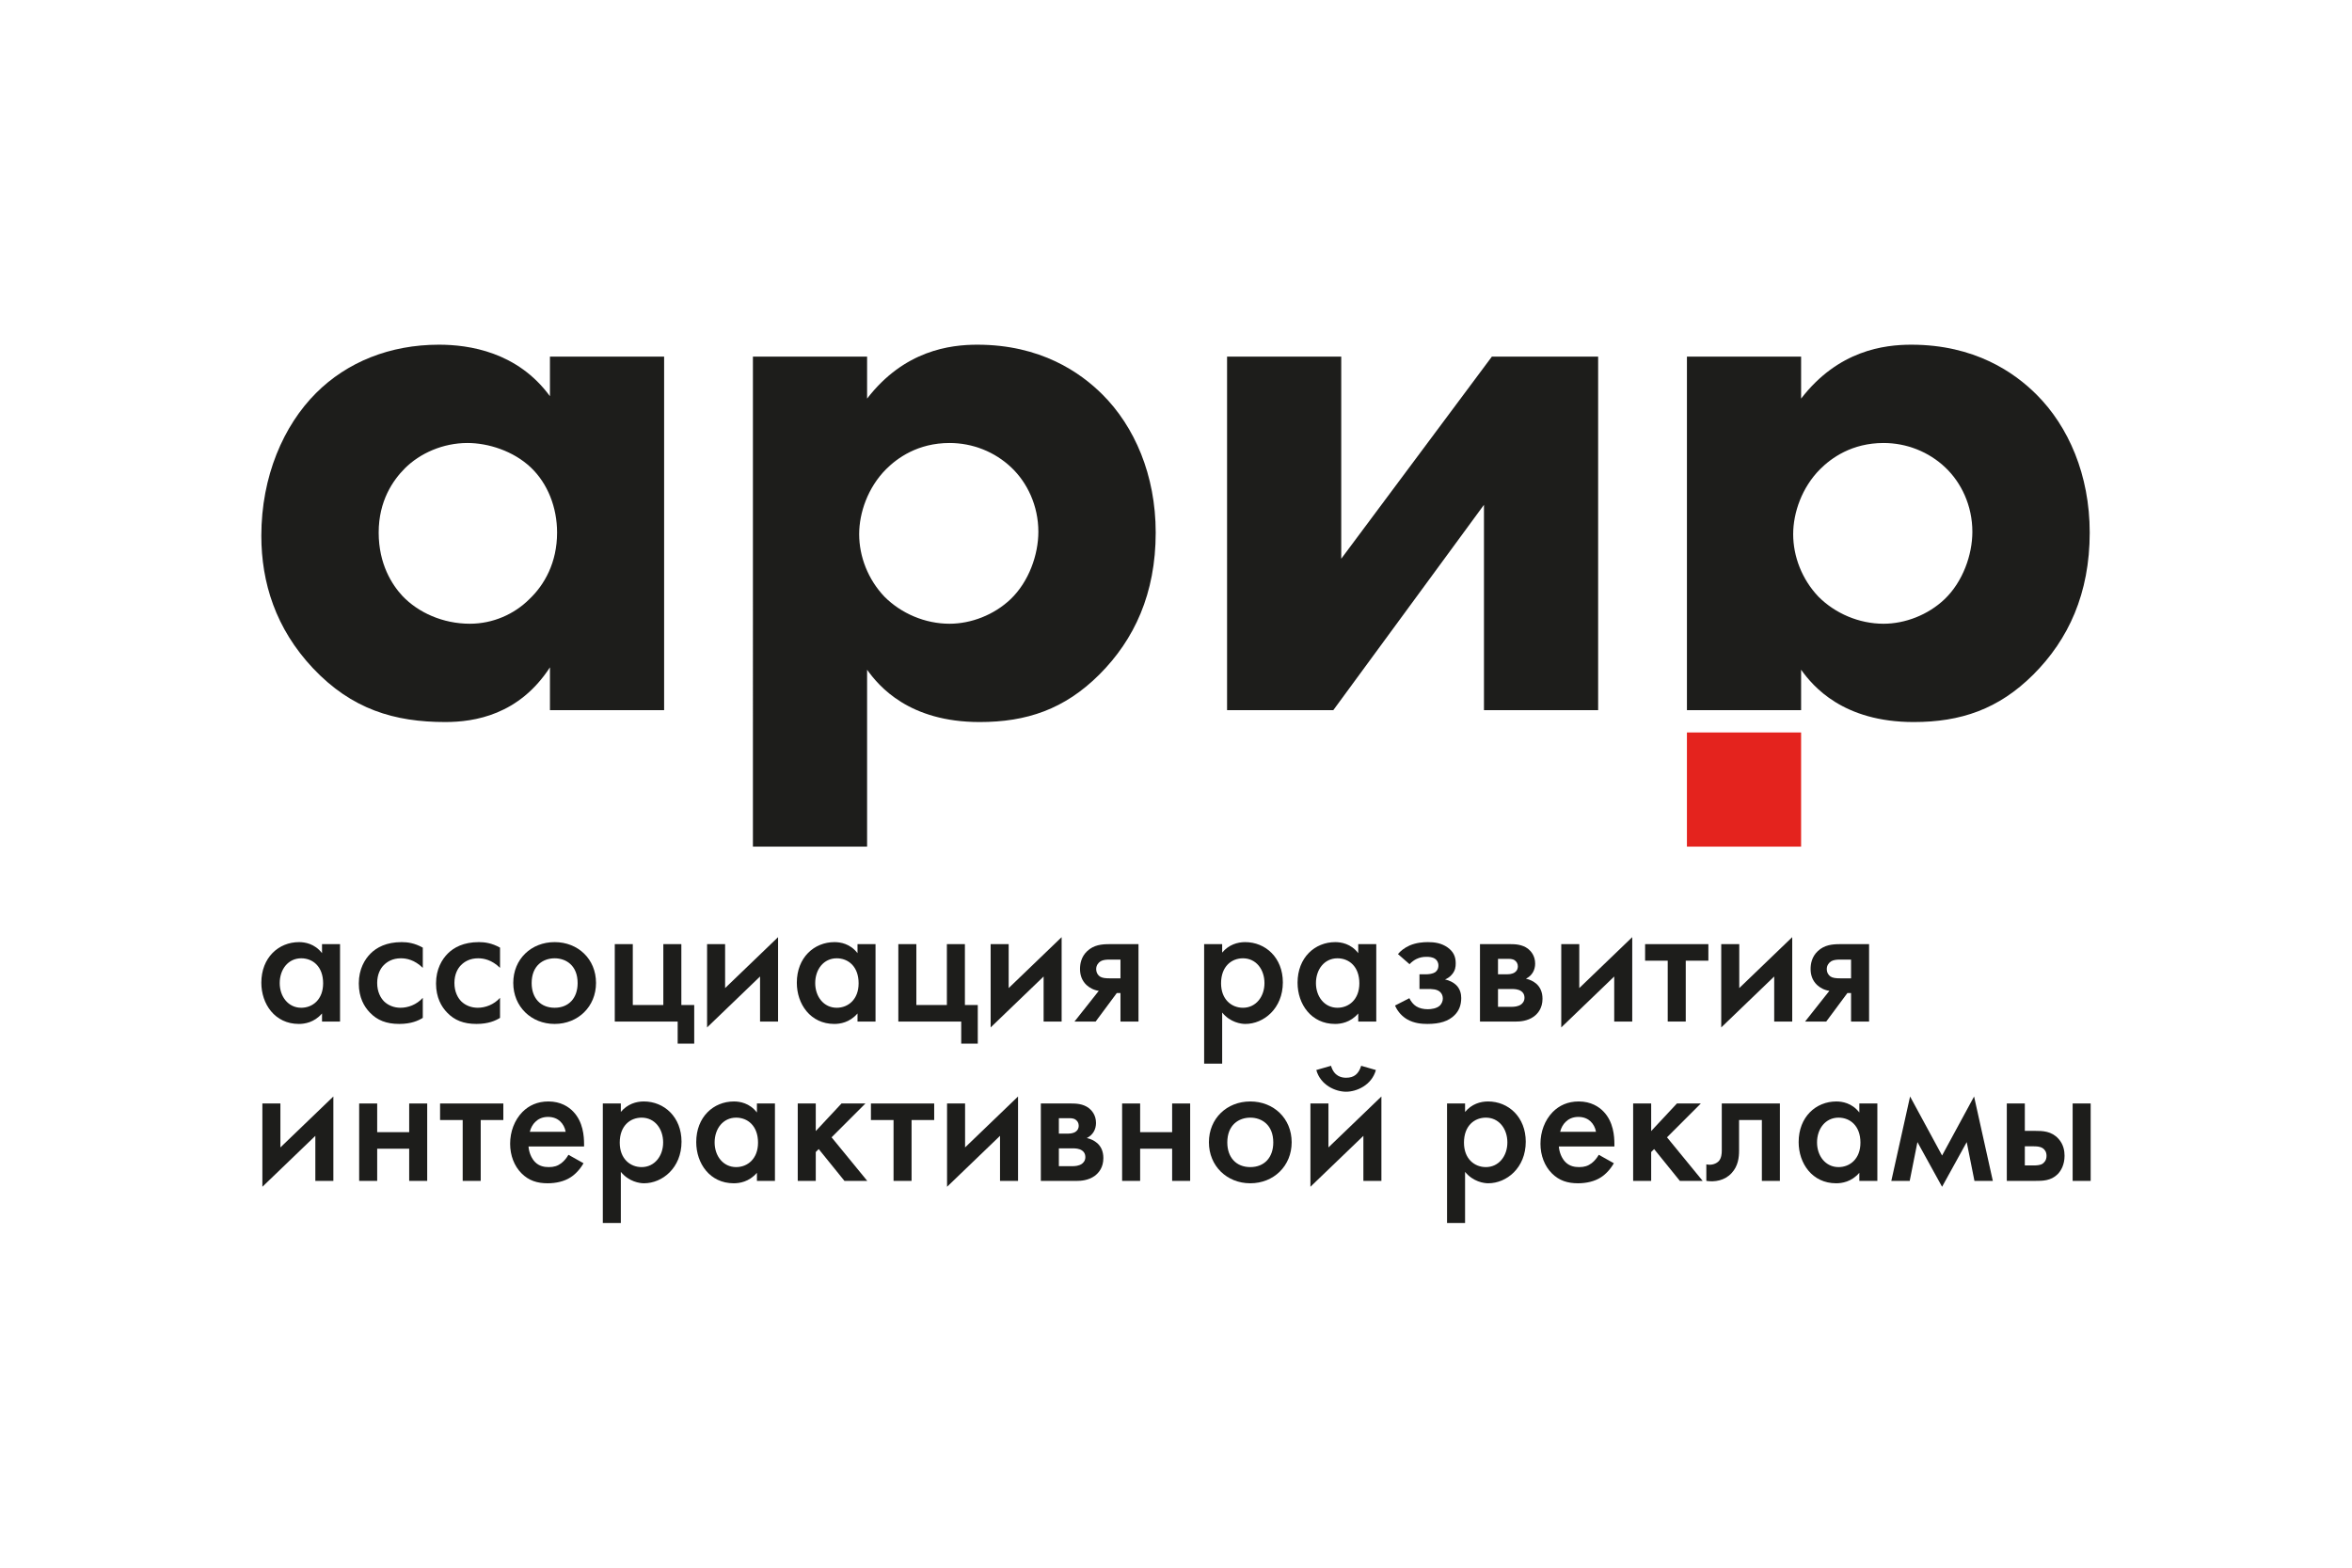
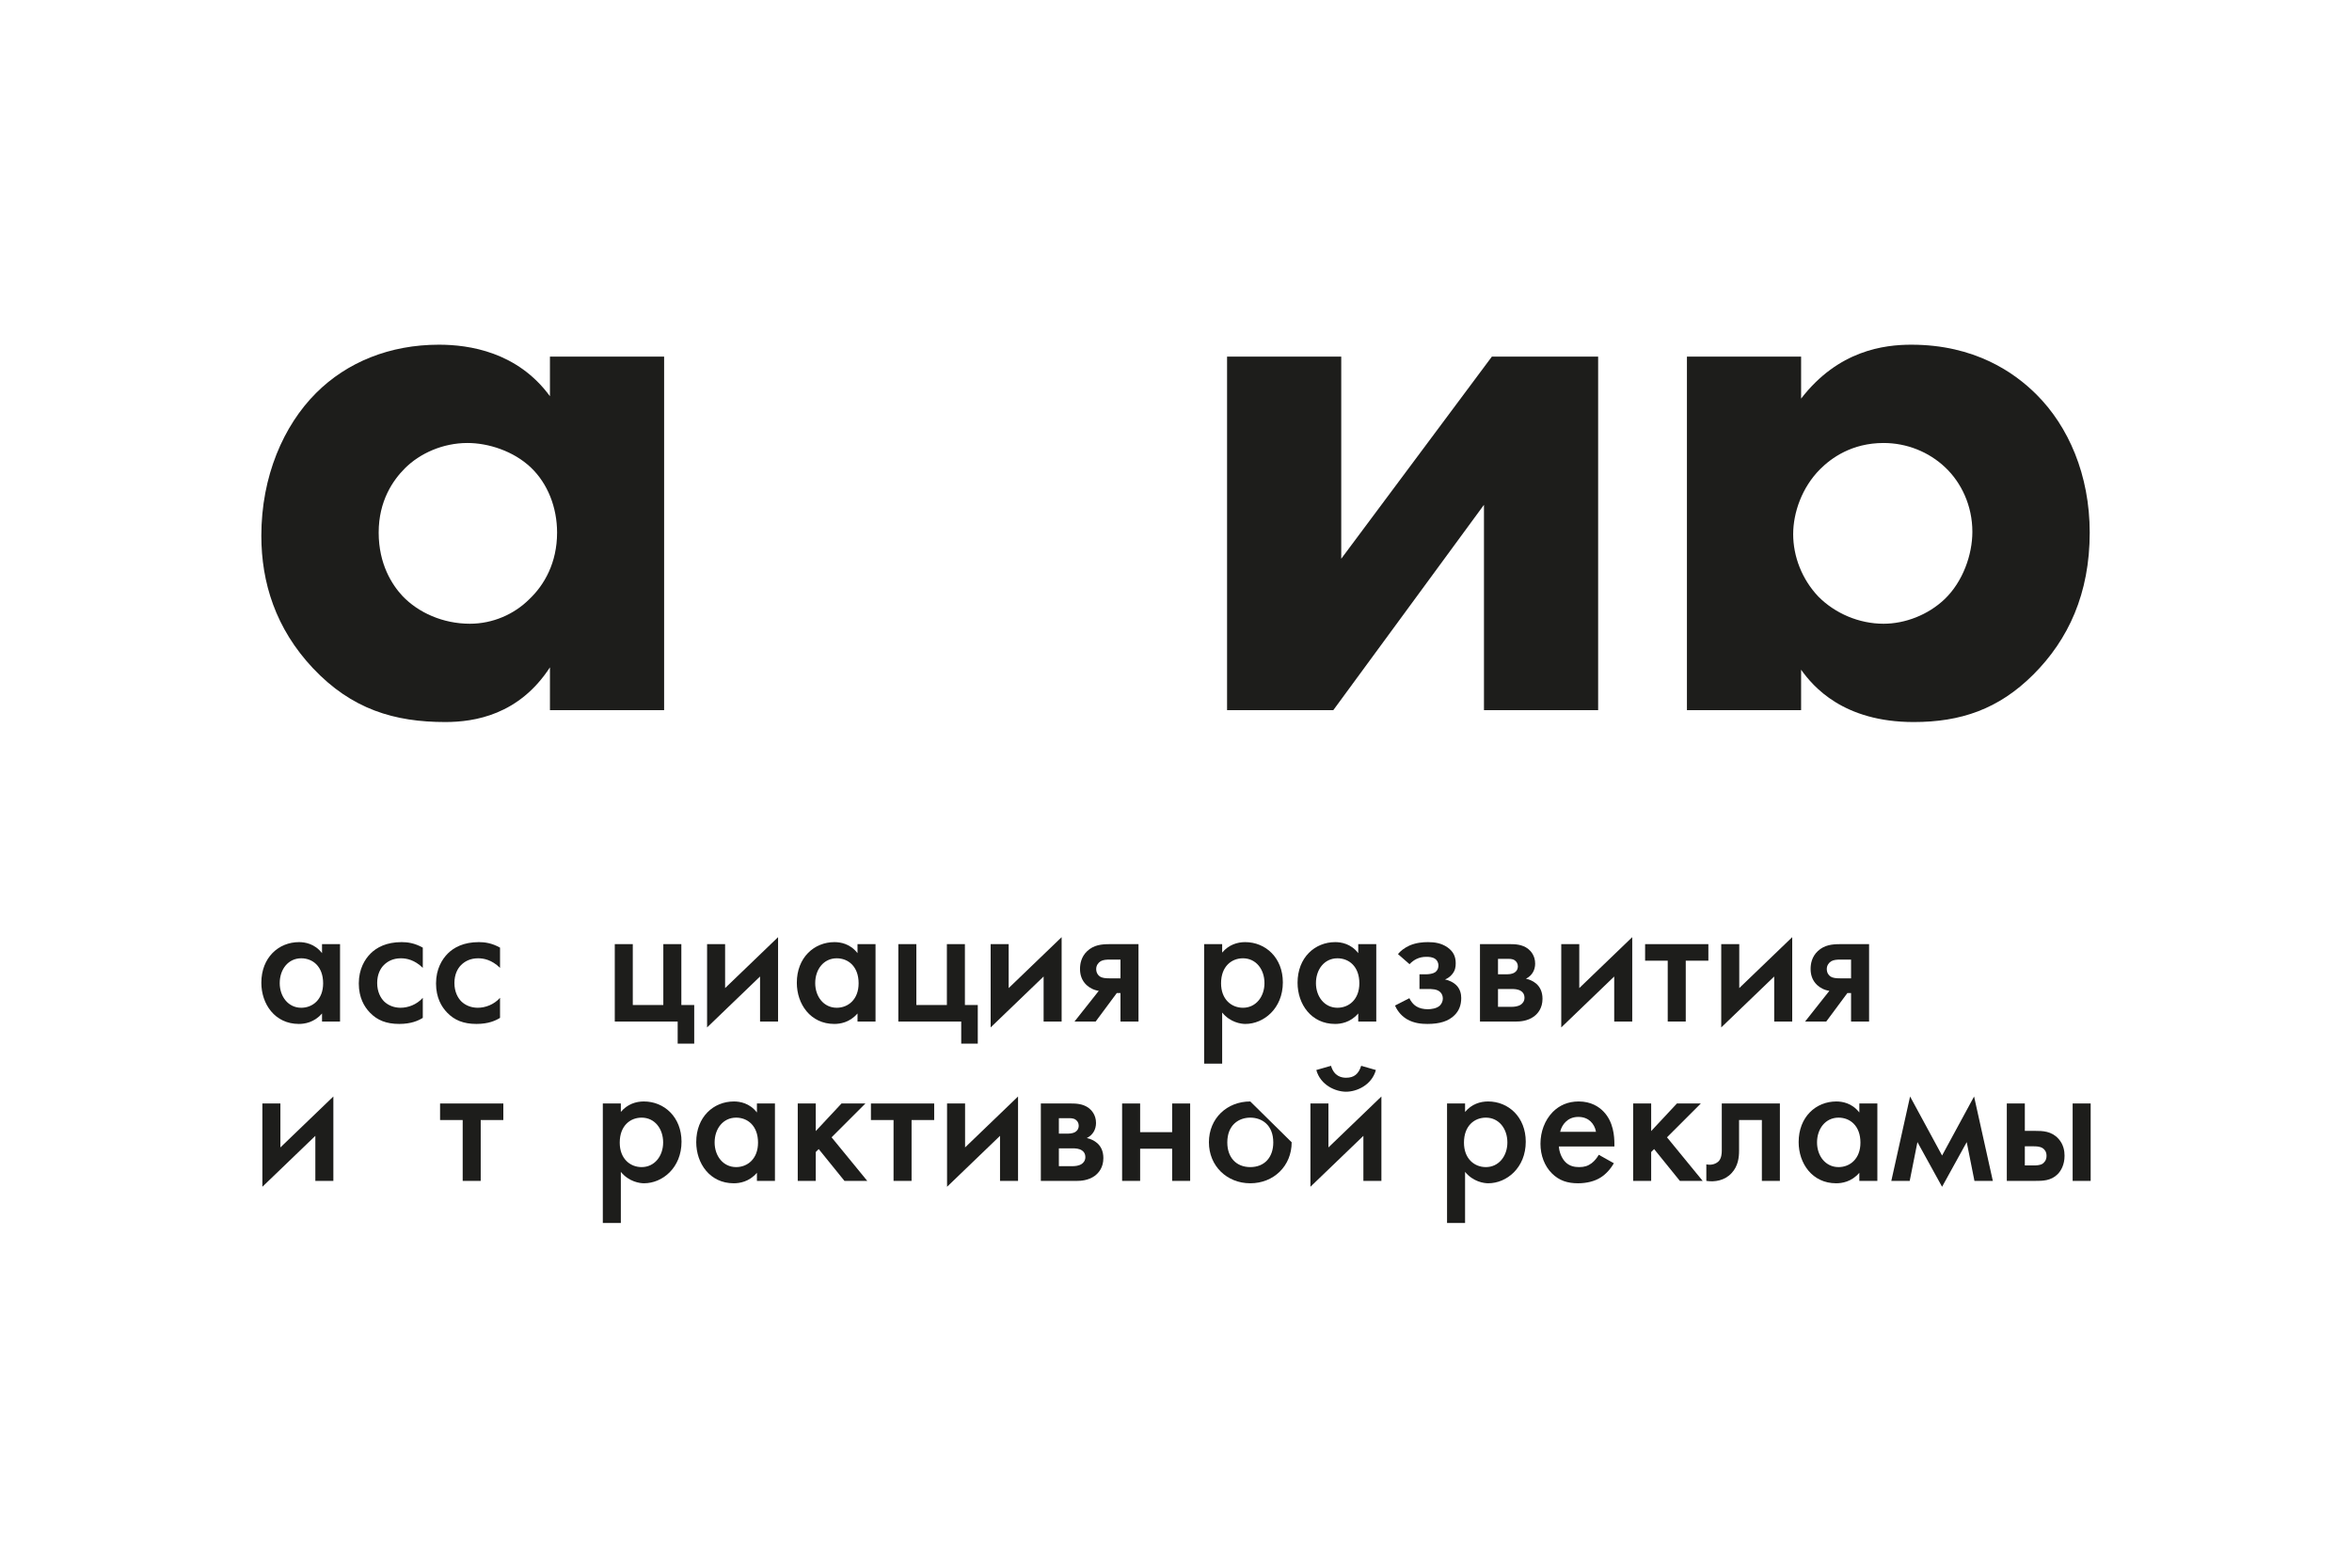
<svg xmlns="http://www.w3.org/2000/svg" id="Layer_1" data-name="Layer 1" viewBox="0 0 900 600">
  <defs>
    <style>
      .cls-1 {
        fill: #e4231e;
      }

      .cls-2 {
        fill: #1d1d1b;
      }
    </style>
  </defs>
  <g>
    <path class="cls-2" d="M123.222,361.35h6.896v29.626h-6.896v-3.096c-3.026,3.519-6.756,4.012-8.867,4.012-9.148,0-14.355-7.601-14.355-15.762,0-9.642,6.615-15.553,14.426-15.553,2.182,0,5.981,.563,8.796,4.224v-3.449Zm-16.185,14.919c0,5.137,3.237,9.43,8.233,9.43,4.363,0,8.374-3.168,8.374-9.361,0-6.474-4.011-9.57-8.374-9.57-4.996,0-8.233,4.224-8.233,9.5Z" />
    <path class="cls-2" d="M161.783,370.427c-3.167-3.096-6.263-3.659-8.374-3.659-3.237,0-5.278,1.337-6.544,2.603-1.267,1.267-2.534,3.519-2.534,6.827,0,3.447,1.337,5.769,2.674,7.106,1.548,1.478,3.73,2.394,6.263,2.394,2.815,0,6.122-1.127,8.515-3.801v7.671c-1.689,1.055-4.433,2.322-9.007,2.322-4.926,0-8.444-1.409-11.259-4.363-2.111-2.183-4.222-5.7-4.222-11.118,0-5.56,2.322-9.289,4.504-11.471,2.322-2.322,6.052-4.363,11.893-4.363,2.252,0,4.926,.351,8.092,2.111v7.741Z" />
    <path class="cls-2" d="M191.337,370.427c-3.167-3.096-6.263-3.659-8.374-3.659-3.237,0-5.278,1.337-6.544,2.603-1.267,1.267-2.534,3.519-2.534,6.827,0,3.447,1.337,5.769,2.674,7.106,1.548,1.478,3.73,2.394,6.263,2.394,2.815,0,6.122-1.127,8.515-3.801v7.671c-1.689,1.055-4.433,2.322-9.007,2.322-4.926,0-8.444-1.409-11.259-4.363-2.111-2.183-4.222-5.7-4.222-11.118,0-5.56,2.322-9.289,4.504-11.471,2.322-2.322,6.052-4.363,11.893-4.363,2.252,0,4.926,.351,8.092,2.111v7.741Z" />
-     <path class="cls-2" d="M228.069,376.199c0,9.077-6.896,15.693-15.833,15.693s-15.833-6.615-15.833-15.693c0-9.149,6.896-15.623,15.833-15.623s15.833,6.474,15.833,15.623Zm-7.037,.07c0-6.755-4.433-9.5-8.796-9.5s-8.796,2.745-8.796,9.5c0,5.7,3.378,9.43,8.796,9.43s8.796-3.731,8.796-9.43Z" />
    <path class="cls-2" d="M235.245,361.35h6.896v23.294h11.682v-23.294h6.896v23.294h4.926v14.777h-6.333v-8.445h-24.067v-29.626Z" />
    <path class="cls-2" d="M277.465,361.35v16.818l20.267-19.491v32.299h-6.896v-17.241l-20.267,19.493v-31.878h6.896Z" />
    <path class="cls-2" d="M328.129,361.35h6.896v29.626h-6.896v-3.096c-3.026,3.519-6.756,4.012-8.867,4.012-9.148,0-14.355-7.601-14.355-15.762,0-9.642,6.615-15.553,14.426-15.553,2.182,0,5.981,.563,8.796,4.224v-3.449Zm-16.185,14.919c0,5.137,3.237,9.43,8.233,9.43,4.363,0,8.374-3.168,8.374-9.361,0-6.474-4.011-9.57-8.374-9.57-4.996,0-8.233,4.224-8.233,9.5Z" />
    <path class="cls-2" d="M343.75,361.35h6.896v23.294h11.682v-23.294h6.896v23.294h4.926v14.777h-6.333v-8.445h-24.067v-29.626Z" />
    <path class="cls-2" d="M385.97,361.35v16.818l20.267-19.491v32.299h-6.896v-17.241l-20.267,19.493v-31.878h6.896Z" />
    <path class="cls-2" d="M420.449,379.225c-1.971-.284-3.589-1.197-4.715-2.252-1.9-1.829-2.463-4.012-2.463-6.123,0-1.899,.422-4.644,2.744-6.825,2.534-2.394,5.56-2.675,8.585-2.675h11.048v29.626h-6.896v-10.906h-1.407l-8.092,10.906h-8.093l9.289-11.75Zm8.304-11.964h-4.011c-1.337,0-2.604,.07-3.589,.635-.915,.563-1.689,1.618-1.689,2.954,0,1.478,.704,2.392,1.407,2.885,.844,.563,2.111,.704,3.8,.704h4.081v-7.178Z" />
    <path class="cls-2" d="M467.665,407.091h-6.896v-45.741h6.896v3.238c2.533-3.026,5.841-4.012,8.796-4.012,7.811,0,14.426,5.981,14.426,15.411,0,9.993-7.319,15.904-14.355,15.904-1.618,0-5.771-.563-8.867-4.363v19.563Zm-.422-30.753c0,6.192,4.011,9.361,8.375,9.361,4.996,0,8.233-4.293,8.233-9.43,0-5.277-3.237-9.5-8.233-9.5-4.363,0-8.375,3.096-8.375,9.57Z" />
    <path class="cls-2" d="M519.737,361.35h6.896v29.626h-6.896v-3.096c-3.026,3.519-6.756,4.012-8.867,4.012-9.148,0-14.355-7.601-14.355-15.762,0-9.642,6.615-15.553,14.426-15.553,2.182,0,5.981,.563,8.796,4.224v-3.449Zm-16.185,14.919c0,5.137,3.237,9.43,8.233,9.43,4.363,0,8.374-3.168,8.374-9.361,0-6.474-4.011-9.57-8.374-9.57-4.996,0-8.233,4.224-8.233,9.5Z" />
    <path class="cls-2" d="M534.935,365.151c.986-1.197,2.463-2.392,4.504-3.308,2.463-1.055,5.067-1.267,6.967-1.267,2.533,0,5.137,.351,7.53,2.041,2.252,1.618,3.096,3.519,3.096,6.053,0,1.476-.212,2.743-1.267,4.08-.915,1.197-1.971,1.76-2.815,2.113,1.618,.351,3.237,1.125,4.293,2.18,1.548,1.548,1.9,3.449,1.9,4.926,0,2.745-.845,4.856-2.534,6.546-2.322,2.322-5.629,3.377-10.415,3.377-2.111,0-5.066-.212-7.741-1.76-1.689-.986-3.519-2.673-4.644-5.279l5.489-2.813c.563,1.195,1.478,2.392,2.604,3.096,1.196,.774,2.814,1.125,4.433,1.125,1.197,0,3.448-.212,4.715-1.478,.633-.704,1.055-1.618,1.055-2.603s-.352-1.829-.915-2.392c-1.197-1.267-3.237-1.267-4.926-1.267h-3.096v-5.63h2.604c.985,0,2.533-.212,3.377-.774,.563-.423,1.267-1.125,1.267-2.603,0-1.267-.633-2.111-1.267-2.534-.985-.704-2.392-.774-3.307-.774-1.407,0-2.534,.212-3.87,.844-.844,.423-1.76,1.055-2.604,1.971l-4.433-3.87Z" />
    <path class="cls-2" d="M577.929,361.35c1.76,0,4.504,.07,6.756,1.76,1.056,.844,2.745,2.603,2.745,5.7,0,2.392-1.126,4.575-3.519,5.772,1.407,.281,2.885,.983,4.011,1.969,1.337,1.197,2.322,3.026,2.322,5.7,0,3.589-1.76,5.63-3.237,6.757-2.463,1.829-5.489,1.969-6.826,1.969h-13.863v-29.626h11.611Zm-1.196,11.541c1.618,0,2.533-.493,2.744-.632,1.126-.704,1.337-1.69,1.337-2.394,0-1.055-.493-1.829-1.196-2.322-.915-.632-1.971-.563-3.026-.563h-3.378v5.911h3.519Zm1.618,12.455c1.126,0,2.533-.14,3.589-.844,.633-.423,1.407-1.267,1.407-2.603s-.633-2.18-1.337-2.603c-1.056-.704-2.463-.774-3.448-.774h-5.348v6.825h5.137Z" />
    <path class="cls-2" d="M604.315,361.35v16.818l20.267-19.491v32.299h-6.896v-17.241l-20.267,19.493v-31.878h6.896Z" />
    <path class="cls-2" d="M645.057,367.684v23.291h-6.896v-23.291h-8.655v-6.334h24.207v6.334h-8.656Z" />
    <path class="cls-2" d="M665.533,361.35v16.818l20.267-19.491v32.299h-6.896v-17.241l-20.267,19.493v-31.878h6.896Z" />
    <path class="cls-2" d="M700.012,379.225c-1.97-.284-3.589-1.197-4.715-2.252-1.9-1.829-2.463-4.012-2.463-6.123,0-1.899,.422-4.644,2.744-6.825,2.534-2.394,5.56-2.675,8.585-2.675h11.048v29.626h-6.896v-10.906h-1.407l-8.092,10.906h-8.093l9.289-11.75Zm8.304-11.964h-4.011c-1.337,0-2.604,.07-3.589,.635-.915,.563-1.689,1.618-1.689,2.954,0,1.478,.704,2.392,1.407,2.885,.844,.563,2.111,.704,3.8,.704h4.081v-7.178Z" />
    <path class="cls-2" d="M107.295,422.336v16.818l20.267-19.493v32.301h-6.896v-17.241l-20.267,19.493v-31.878h6.896Z" />
-     <path class="cls-2" d="M137.435,422.336h6.896v10.976h12.244v-10.976h6.896v29.626h-6.896v-12.315h-12.244v12.315h-6.896v-29.626Z" />
    <path class="cls-2" d="M183.946,428.668v23.294h-6.896v-23.294h-8.655v-6.332h24.207v6.332h-8.656Z" />
-     <path class="cls-2" d="M223.282,445.207c-1.267,2.25-3.096,4.221-4.996,5.418-2.392,1.548-5.559,2.25-8.726,2.25-3.941,0-7.178-.986-9.992-3.798-2.815-2.815-4.363-6.897-4.363-11.33,0-4.575,1.618-9.007,4.715-12.176,2.463-2.462,5.7-4.01,9.922-4.01,4.715,0,7.741,2.041,9.5,3.87,3.8,3.94,4.152,9.428,4.152,12.524v.846h-21.252c.141,2.111,1.056,4.503,2.533,5.981,1.619,1.618,3.589,1.899,5.278,1.899,1.9,0,3.307-.421,4.715-1.476,1.196-.916,2.111-2.113,2.744-3.238l5.771,3.238Zm-6.826-12.034c-.281-1.62-1.055-3.026-2.111-4.012-.915-.844-2.392-1.688-4.644-1.688-2.392,0-3.941,.983-4.855,1.899-.986,.916-1.76,2.322-2.111,3.801h13.722Z" />
    <path class="cls-2" d="M237.566,468.075h-6.896v-45.739h6.896v3.236c2.533-3.026,5.841-4.01,8.796-4.01,7.811,0,14.426,5.981,14.426,15.411,0,9.991-7.319,15.902-14.355,15.902-1.618,0-5.771-.563-8.867-4.363v19.563Zm-.422-30.751c0,6.192,4.011,9.358,8.375,9.358,4.996,0,8.233-4.291,8.233-9.428,0-5.279-3.237-9.5-8.233-9.5-4.363,0-8.375,3.096-8.375,9.57Z" />
    <path class="cls-2" d="M289.638,422.336h6.896v29.626h-6.896v-3.096c-3.026,3.517-6.756,4.01-8.867,4.01-9.148,0-14.355-7.599-14.355-15.762,0-9.64,6.615-15.551,14.426-15.551,2.182,0,5.981,.563,8.796,4.221v-3.447Zm-16.185,14.919c0,5.137,3.237,9.428,8.233,9.428,4.363,0,8.374-3.166,8.374-9.358,0-6.474-4.011-9.57-8.374-9.57-4.996,0-8.233,4.221-8.233,9.5Z" />
    <path class="cls-2" d="M312.155,422.336v10.555l9.852-10.555h9.148l-12.948,12.947,13.652,16.678h-8.726l-9.852-12.176-1.126,1.127v11.048h-6.896v-29.626h6.896Z" />
    <path class="cls-2" d="M348.815,428.668v23.294h-6.896v-23.294h-8.655v-6.332h24.207v6.332h-8.656Z" />
    <path class="cls-2" d="M369.29,422.336v16.818l20.267-19.493v32.301h-6.896v-17.241l-20.267,19.493v-31.878h6.896Z" />
    <path class="cls-2" d="M409.892,422.336c1.76,0,4.504,.07,6.756,1.757,1.056,.846,2.745,2.606,2.745,5.702,0,2.392-1.126,4.572-3.519,5.769,1.407,.281,2.885,.986,4.011,1.971,1.337,1.195,2.322,3.024,2.322,5.7,0,3.589-1.76,5.63-3.237,6.755-2.463,1.829-5.489,1.971-6.826,1.971h-13.863v-29.626h11.611Zm-1.196,11.539c1.618,0,2.533-.491,2.744-.632,1.126-.704,1.337-1.69,1.337-2.392,0-1.055-.493-1.829-1.196-2.322-.915-.635-1.971-.563-3.026-.563h-3.377v5.909h3.519Zm1.618,12.457c1.126,0,2.533-.142,3.589-.844,.633-.423,1.407-1.267,1.407-2.606,0-1.337-.633-2.18-1.337-2.603-1.056-.702-2.463-.774-3.448-.774h-5.348v6.827h5.137Z" />
    <path class="cls-2" d="M429.382,422.336h6.896v10.976h12.244v-10.976h6.896v29.626h-6.896v-12.315h-12.244v12.315h-6.896v-29.626Z" />
-     <path class="cls-2" d="M494.26,437.183c0,9.079-6.896,15.693-15.833,15.693s-15.833-6.613-15.833-15.693c0-9.147,6.896-15.621,15.833-15.621s15.833,6.474,15.833,15.621Zm-7.037,.072c0-6.757-4.433-9.5-8.796-9.5s-8.796,2.743-8.796,9.5c0,5.7,3.378,9.428,8.796,9.428s8.796-3.728,8.796-9.428Z" />
+     <path class="cls-2" d="M494.26,437.183c0,9.079-6.896,15.693-15.833,15.693s-15.833-6.613-15.833-15.693c0-9.147,6.896-15.621,15.833-15.621Zm-7.037,.072c0-6.757-4.433-9.5-8.796-9.5s-8.796,2.743-8.796,9.5c0,5.7,3.378,9.428,8.796,9.428s8.796-3.728,8.796-9.428Z" />
    <path class="cls-2" d="M508.333,422.336v16.818l20.267-19.493v32.301h-6.896v-17.241l-20.267,19.493v-31.878h6.896Zm.985-14.426c1.197,4.08,4.082,4.572,5.771,4.572,3.026,0,4.785-1.406,5.771-4.572l5.629,1.618c-1.618,5.841-7.389,8.303-11.4,8.303s-9.781-2.462-11.4-8.303l5.629-1.618Z" />
    <path class="cls-2" d="M560.614,468.075h-6.896v-45.739h6.896v3.236c2.533-3.026,5.841-4.01,8.796-4.01,7.811,0,14.426,5.981,14.426,15.411,0,9.991-7.319,15.902-14.355,15.902-1.618,0-5.771-.563-8.867-4.363v19.563Zm-.422-30.751c0,6.192,4.011,9.358,8.375,9.358,4.996,0,8.233-4.291,8.233-9.428,0-5.279-3.237-9.5-8.233-9.5-4.363,0-8.375,3.096-8.375,9.57Z" />
    <path class="cls-2" d="M617.542,445.207c-1.267,2.25-3.096,4.221-4.996,5.418-2.392,1.548-5.559,2.25-8.726,2.25-3.941,0-7.178-.986-9.992-3.798-2.815-2.815-4.363-6.897-4.363-11.33,0-4.575,1.618-9.007,4.715-12.176,2.463-2.462,5.7-4.01,9.922-4.01,4.715,0,7.741,2.041,9.5,3.87,3.8,3.94,4.152,9.428,4.152,12.524v.846h-21.252c.141,2.111,1.056,4.503,2.533,5.981,1.619,1.618,3.589,1.899,5.278,1.899,1.9,0,3.307-.421,4.715-1.476,1.196-.916,2.111-2.113,2.744-3.238l5.771,3.238Zm-6.826-12.034c-.281-1.62-1.055-3.026-2.111-4.012-.915-.844-2.392-1.688-4.644-1.688-2.392,0-3.941,.983-4.855,1.899-.986,.916-1.76,2.322-2.111,3.801h13.722Z" />
    <path class="cls-2" d="M631.825,422.336v10.555l9.852-10.555h9.148l-12.948,12.947,13.652,16.678h-8.726l-9.852-12.176-1.126,1.127v11.048h-6.896v-29.626h6.896Z" />
    <path class="cls-2" d="M681.081,451.962h-6.896v-23.294h-8.726v11.753c0,2.534-.352,5.841-2.814,8.515-2.674,2.954-6.545,3.519-9.711,3.026v-6.334c2.04,.493,3.941-.281,4.855-1.337,.915-1.125,1.056-2.745,1.056-3.87v-18.084h22.237v29.626Z" />
    <path class="cls-2" d="M711.479,422.336h6.896v29.626h-6.896v-3.096c-3.026,3.517-6.756,4.01-8.867,4.01-9.148,0-14.355-7.599-14.355-15.762,0-9.64,6.615-15.551,14.426-15.551,2.182,0,5.981,.563,8.796,4.221v-3.447Zm-16.185,14.919c0,5.137,3.237,9.428,8.233,9.428,4.363,0,8.374-3.166,8.374-9.358,0-6.474-4.011-9.57-8.374-9.57-4.996,0-8.233,4.221-8.233,9.5Z" />
    <path class="cls-2" d="M730.899,419.661l12.244,22.589,12.244-22.589,7.178,32.301h-7.037l-2.956-14.849-9.43,17.101-9.429-17.101-2.956,14.849h-7.037l7.178-32.301Z" />
    <path class="cls-2" d="M767.911,422.336h6.896v10.483h3.941c2.885,0,6.263,.072,8.937,3.026,1.971,2.183,2.322,4.714,2.322,6.474,0,3.449-1.337,5.772-2.674,7.108-2.604,2.534-5.7,2.534-8.656,2.534h-10.766v-29.626Zm10.063,23.714c1.337,0,2.674-.07,3.589-.635,.493-.351,1.548-1.195,1.548-3.024,0-1.478-.633-2.394-1.478-2.957-1.126-.704-2.533-.704-3.589-.704h-3.237v7.32h3.167Zm15.129-23.714h6.897v29.626h-6.897v-29.626Z" />
  </g>
  <g>
    <path class="cls-2" d="M210.438,136.476h43.69v135.317h-43.69v-16.384c-11.833,18.204-28.823,20.935-40.049,20.935-19.418,0-35.802-4.854-50.668-20.631-14.26-15.17-19.721-32.768-19.721-50.668,0-22.755,8.496-42.172,20.935-54.612,11.833-11.832,28.216-18.507,47.027-18.507,11.529,0,30.037,2.731,42.476,19.721v-15.17Zm-55.523,42.78c-4.551,4.551-10.012,12.44-10.012,24.576s5.157,20.024,9.102,24.272c6.068,6.371,15.474,10.619,25.79,10.619,8.799,0,16.99-3.641,22.755-9.406,5.765-5.461,10.619-13.956,10.619-25.485,0-9.709-3.641-18.811-10.012-24.879-6.675-6.371-16.384-9.406-24.272-9.406-9.406,0-18.204,3.945-23.969,9.709Z" />
-     <path class="cls-2" d="M331.797,324.027h-43.69V136.476h43.69v16.08c14.26-18.507,31.857-20.631,42.173-20.631,24.272,0,39.442,10.619,47.938,19.114,12.136,12.136,20.328,30.643,20.328,52.792,0,23.362-8.192,40.959-21.542,54.309-13.349,13.349-27.913,18.204-45.813,18.204-27.003,0-38.532-13.653-43.083-20.024v67.708Zm7.282-144.468c-6.978,6.978-10.316,16.687-10.316,24.879,0,8.496,3.337,17.294,9.709,23.969,6.371,6.371,15.474,10.316,24.879,10.316,8.192,0,16.99-3.337,23.362-9.406,6.979-6.674,10.619-16.99,10.619-25.789,0-10.012-4.248-18.81-10.316-24.575-6.371-6.068-14.867-9.406-23.665-9.406-12.136,0-20.024,5.765-24.272,10.012Z" />
    <path class="cls-2" d="M513.23,136.476v77.368l57.646-77.368h40.656v135.317h-43.69v-78.581l-57.646,78.581h-40.656V136.476h43.69Z" />
    <path class="cls-2" d="M689.199,271.793h-43.691V136.476h43.691v16.08c14.259-18.507,31.856-20.631,42.172-20.631,24.272,0,39.443,10.619,47.937,19.114,12.137,12.136,20.328,30.643,20.328,52.792,0,23.362-8.191,40.959-21.541,54.309-13.35,13.349-27.913,18.204-45.813,18.204-27.003,0-38.532-13.653-43.083-20.024v15.474Zm7.281-92.234c-6.978,6.978-10.316,16.687-10.316,24.879,0,8.496,3.338,17.294,9.709,23.969,6.372,6.371,15.474,10.316,24.879,10.316,8.191,0,16.991-3.337,23.362-9.406,6.978-6.674,10.619-16.99,10.619-25.789,0-10.012-4.247-18.81-10.316-24.575-6.371-6.068-14.866-9.406-23.665-9.406-12.136,0-20.025,5.765-24.272,10.012Z" />
  </g>
-   <rect class="cls-1" x="645.508" y="280.336" width="43.691" height="43.691" />
</svg>